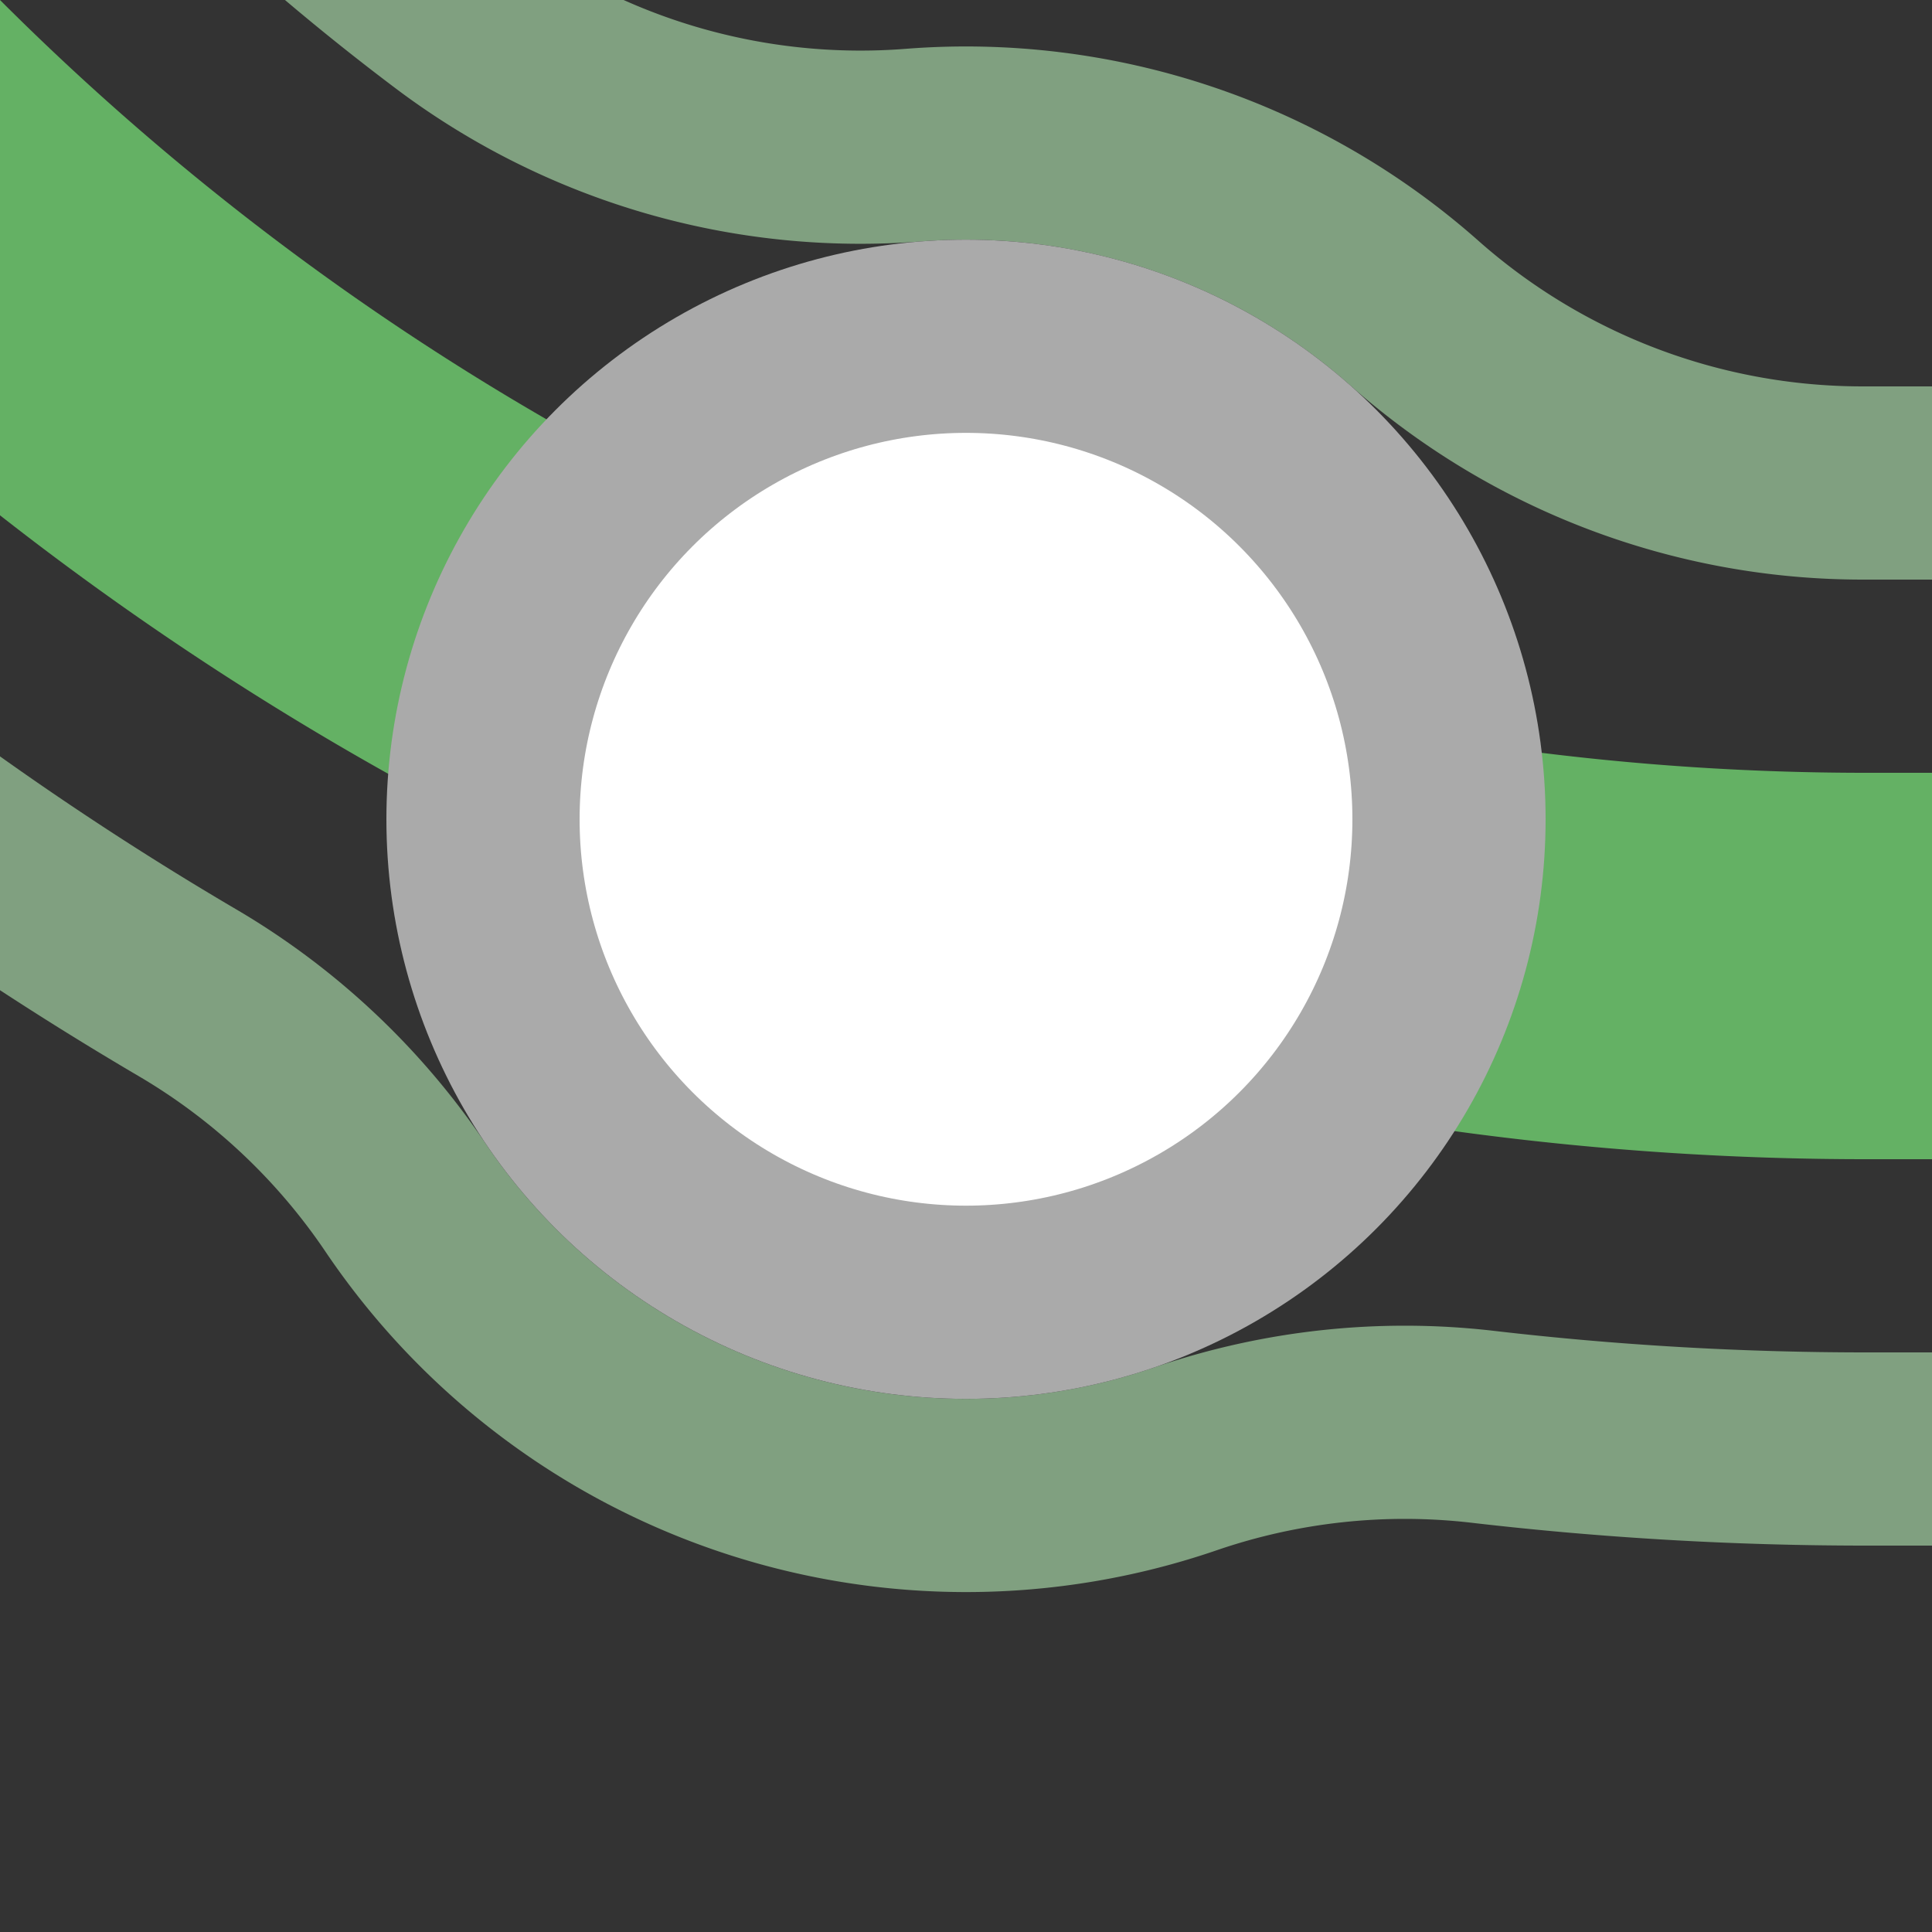
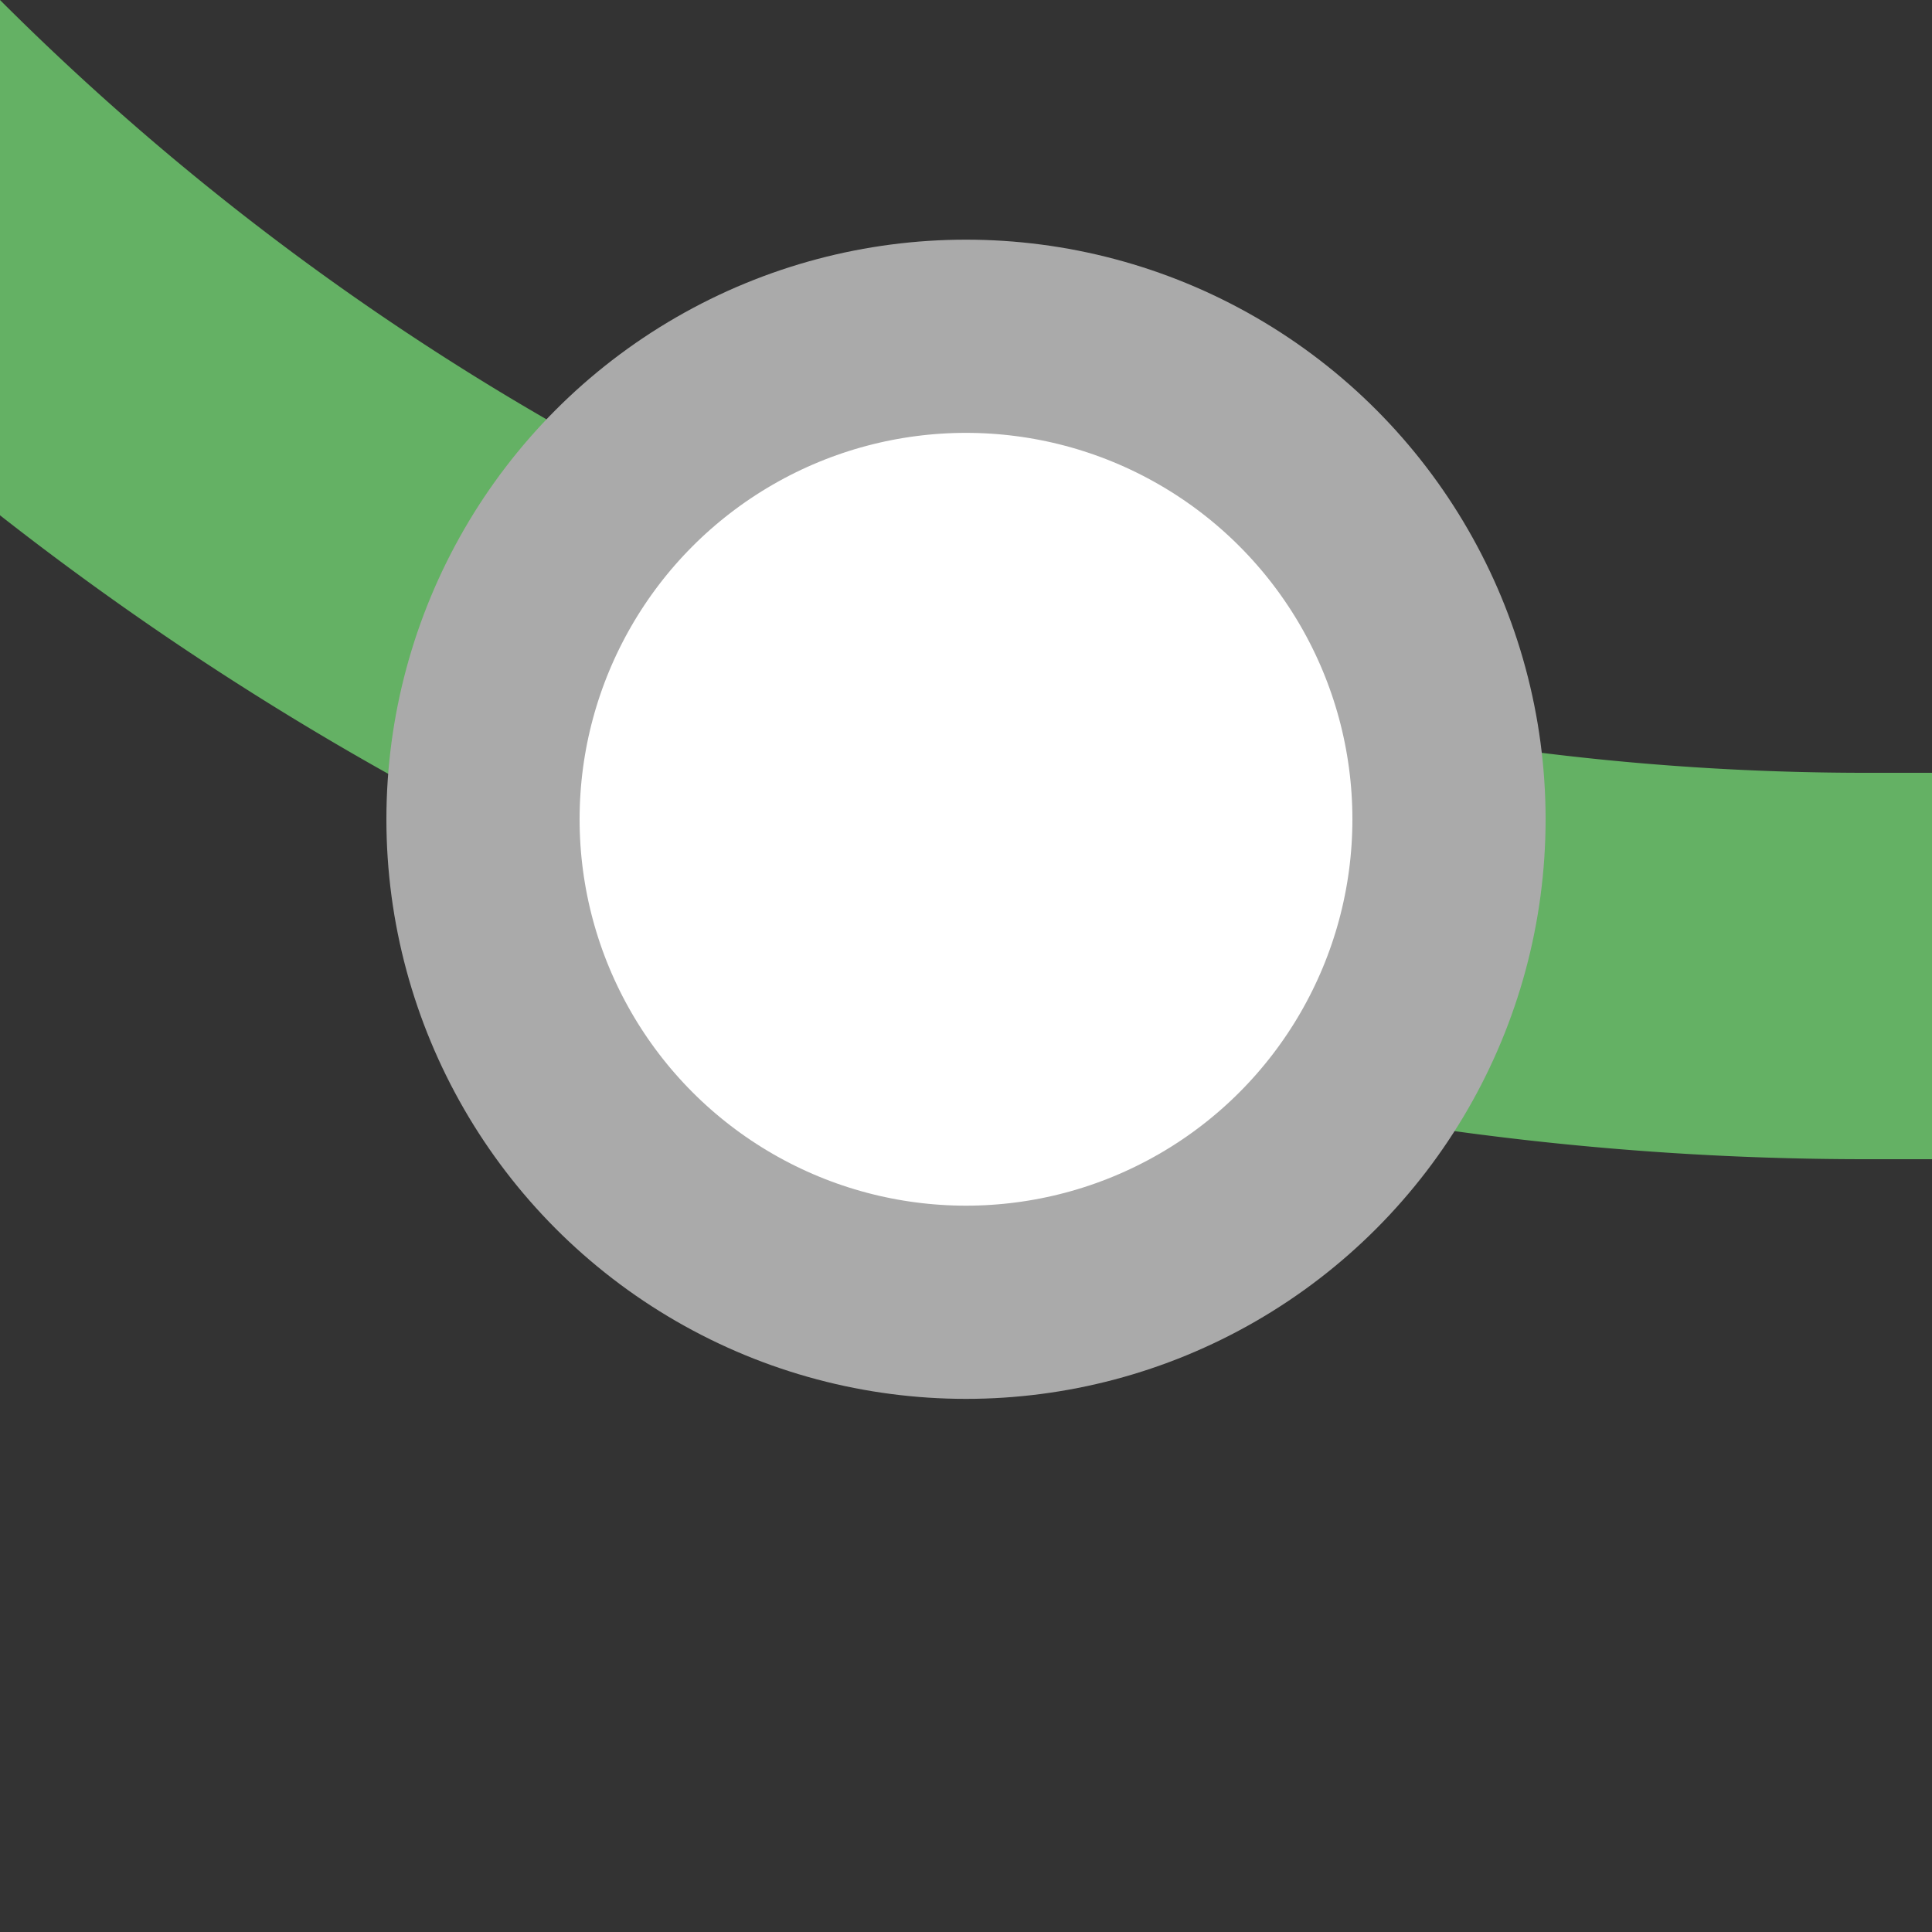
<svg xmlns="http://www.w3.org/2000/svg" width="500" height="500">
  <rect width="100%" height="100%" fill="#333333" stroke="none" />
  <title>fexhkINTl+4</title>
  <g fill="none">
-     <path stroke="#80A080" d="m 500,375 h -17.157 a 857.843,857.843 0 0 1 -99.068,-5.74 175,175 0 0 0 -76.992,8.298 A 175,175 0 0 1 104.945,309.924 175,175 0 0 0 48.497,256.912 857.843,857.843 0 0 1 -375,-482.843 m 250,0 A 607.843,607.843 0 0 0 117.505,2.957 175,175 0 0 0 236.344,37.56 175,175 0 0 1 366.019,81.013 175,175 0 0 0 481.714,124.999 607.843,607.843 0 0 0 482.843,125 H 500" stroke-width="50" />
    <path stroke="#64B164" d="M -250,-482.843 A 732.843,732.843 0 0 0 482.843,250 H 500" stroke-width="100" />
  </g>
  <circle stroke="#AAA" fill="#FFF" cx="250" cy="212.026" r="125" stroke-width="50" />
</svg>